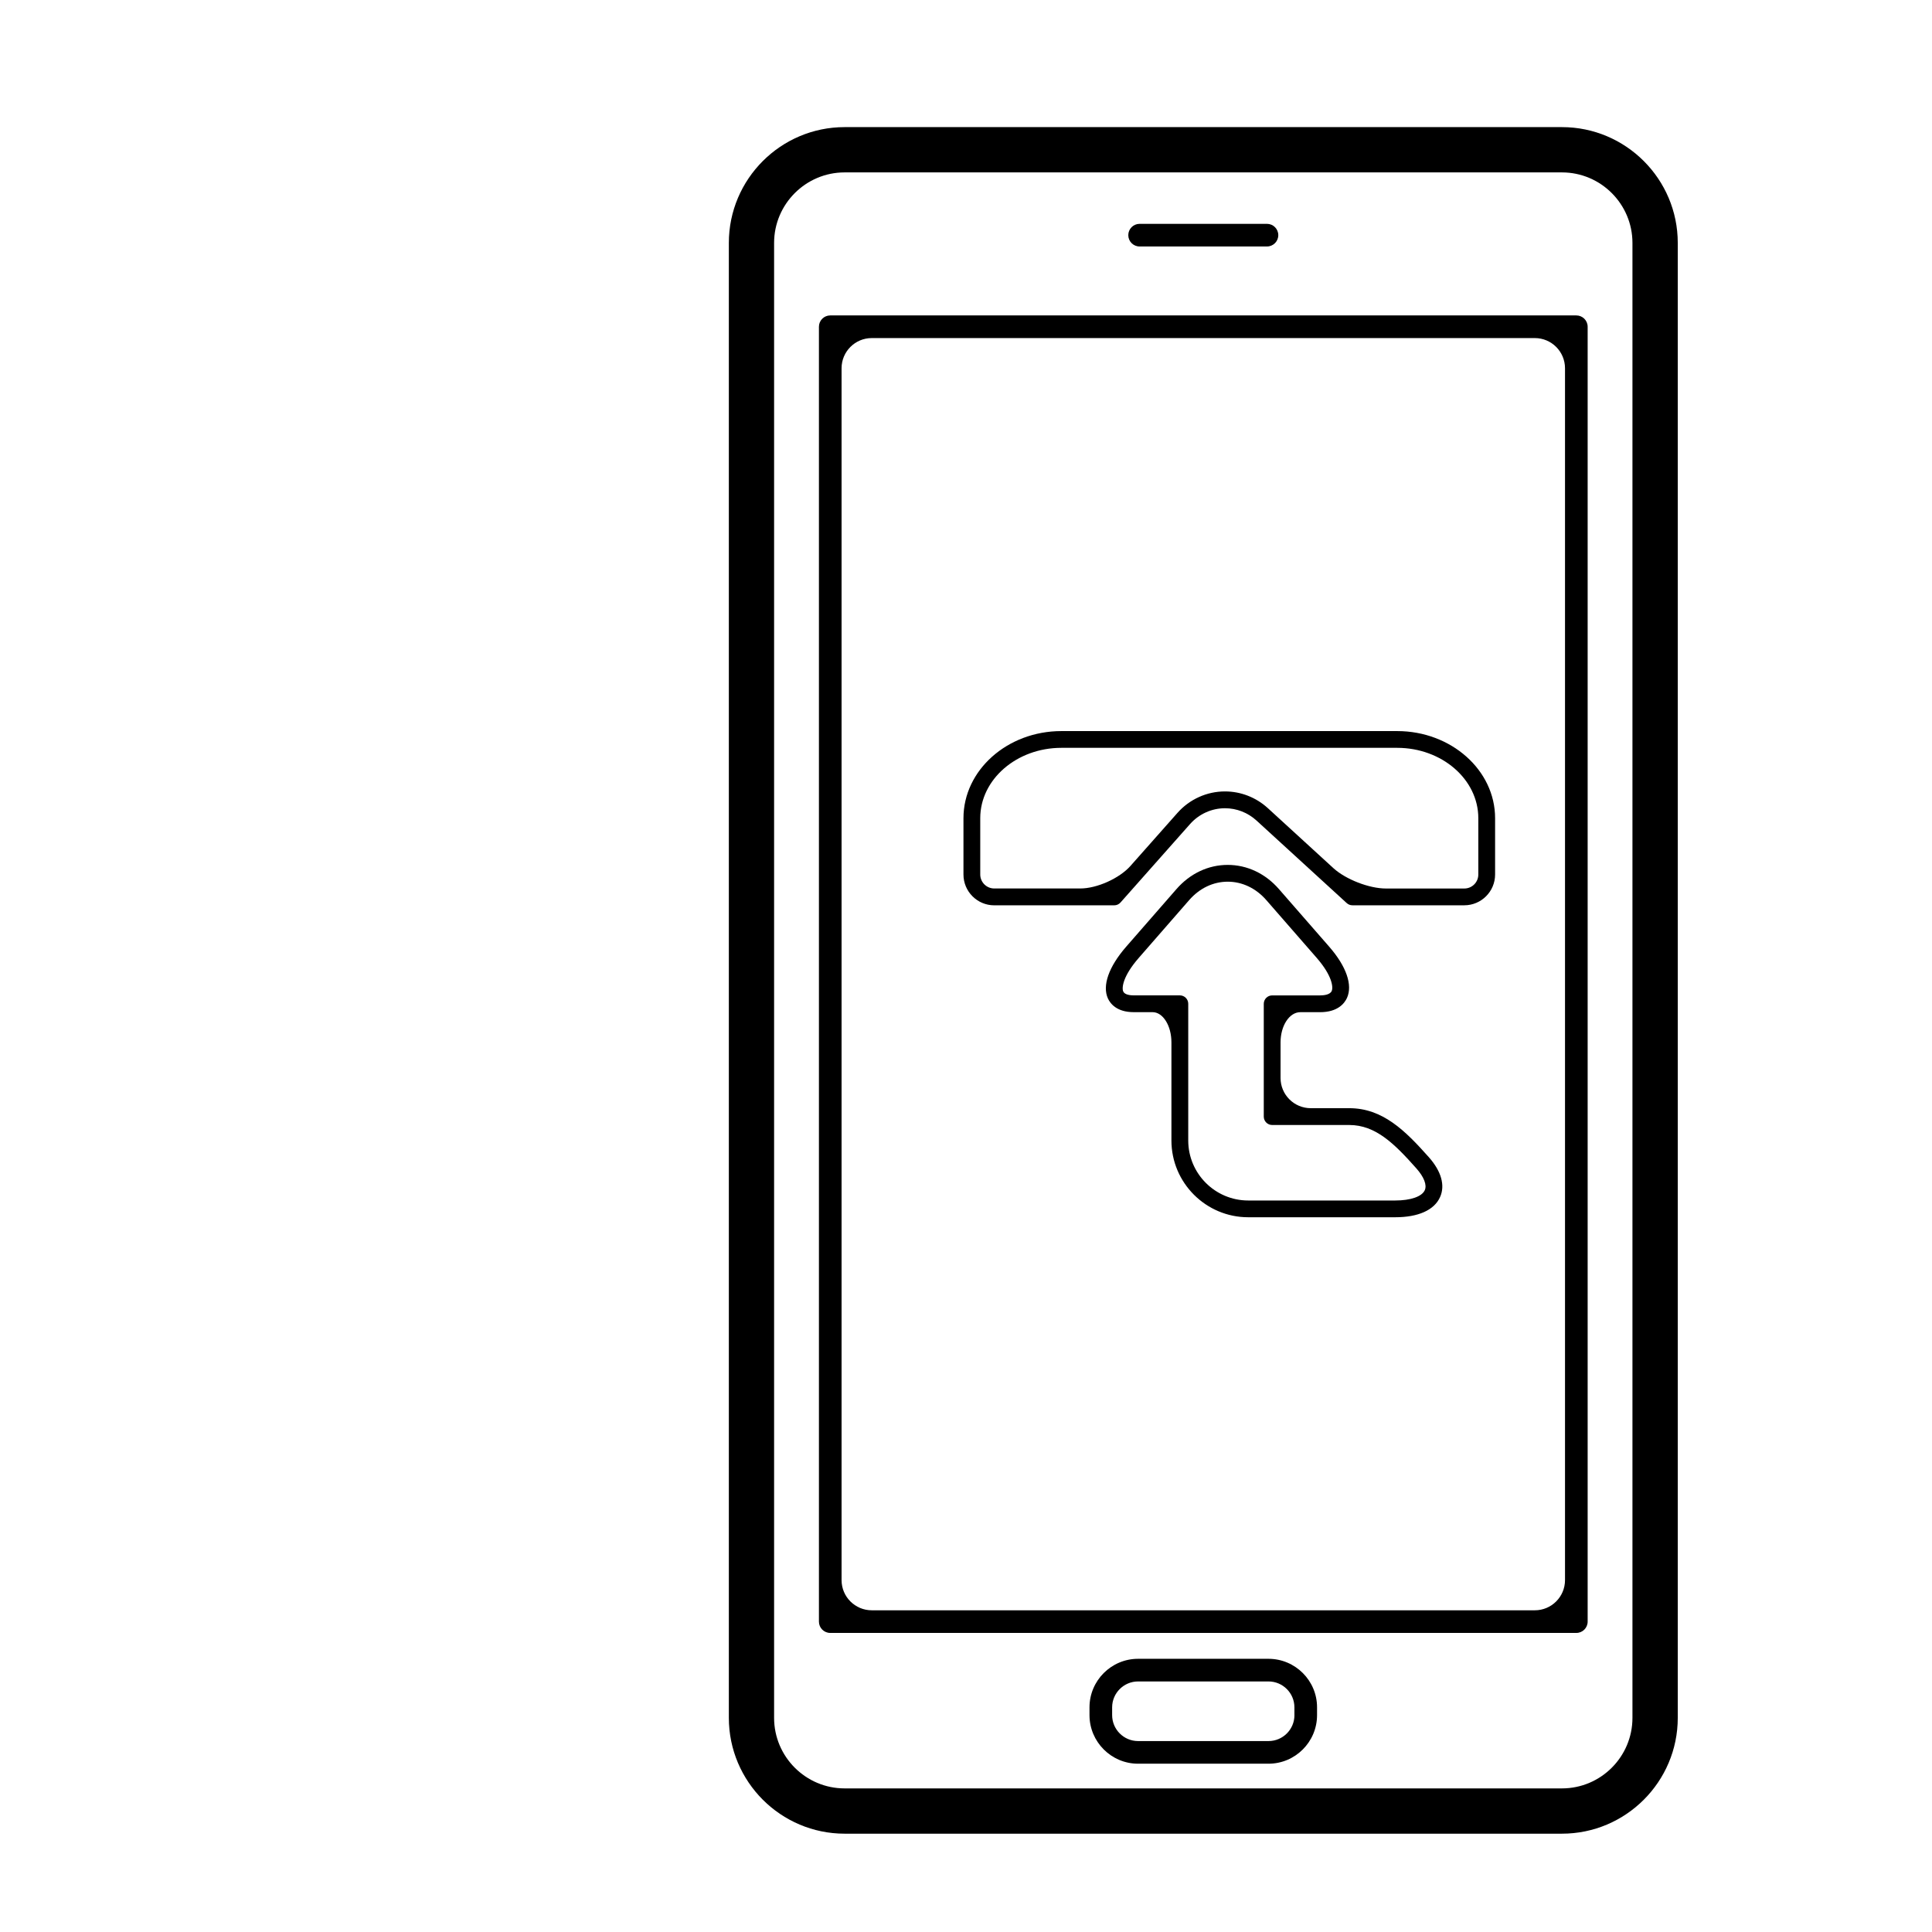
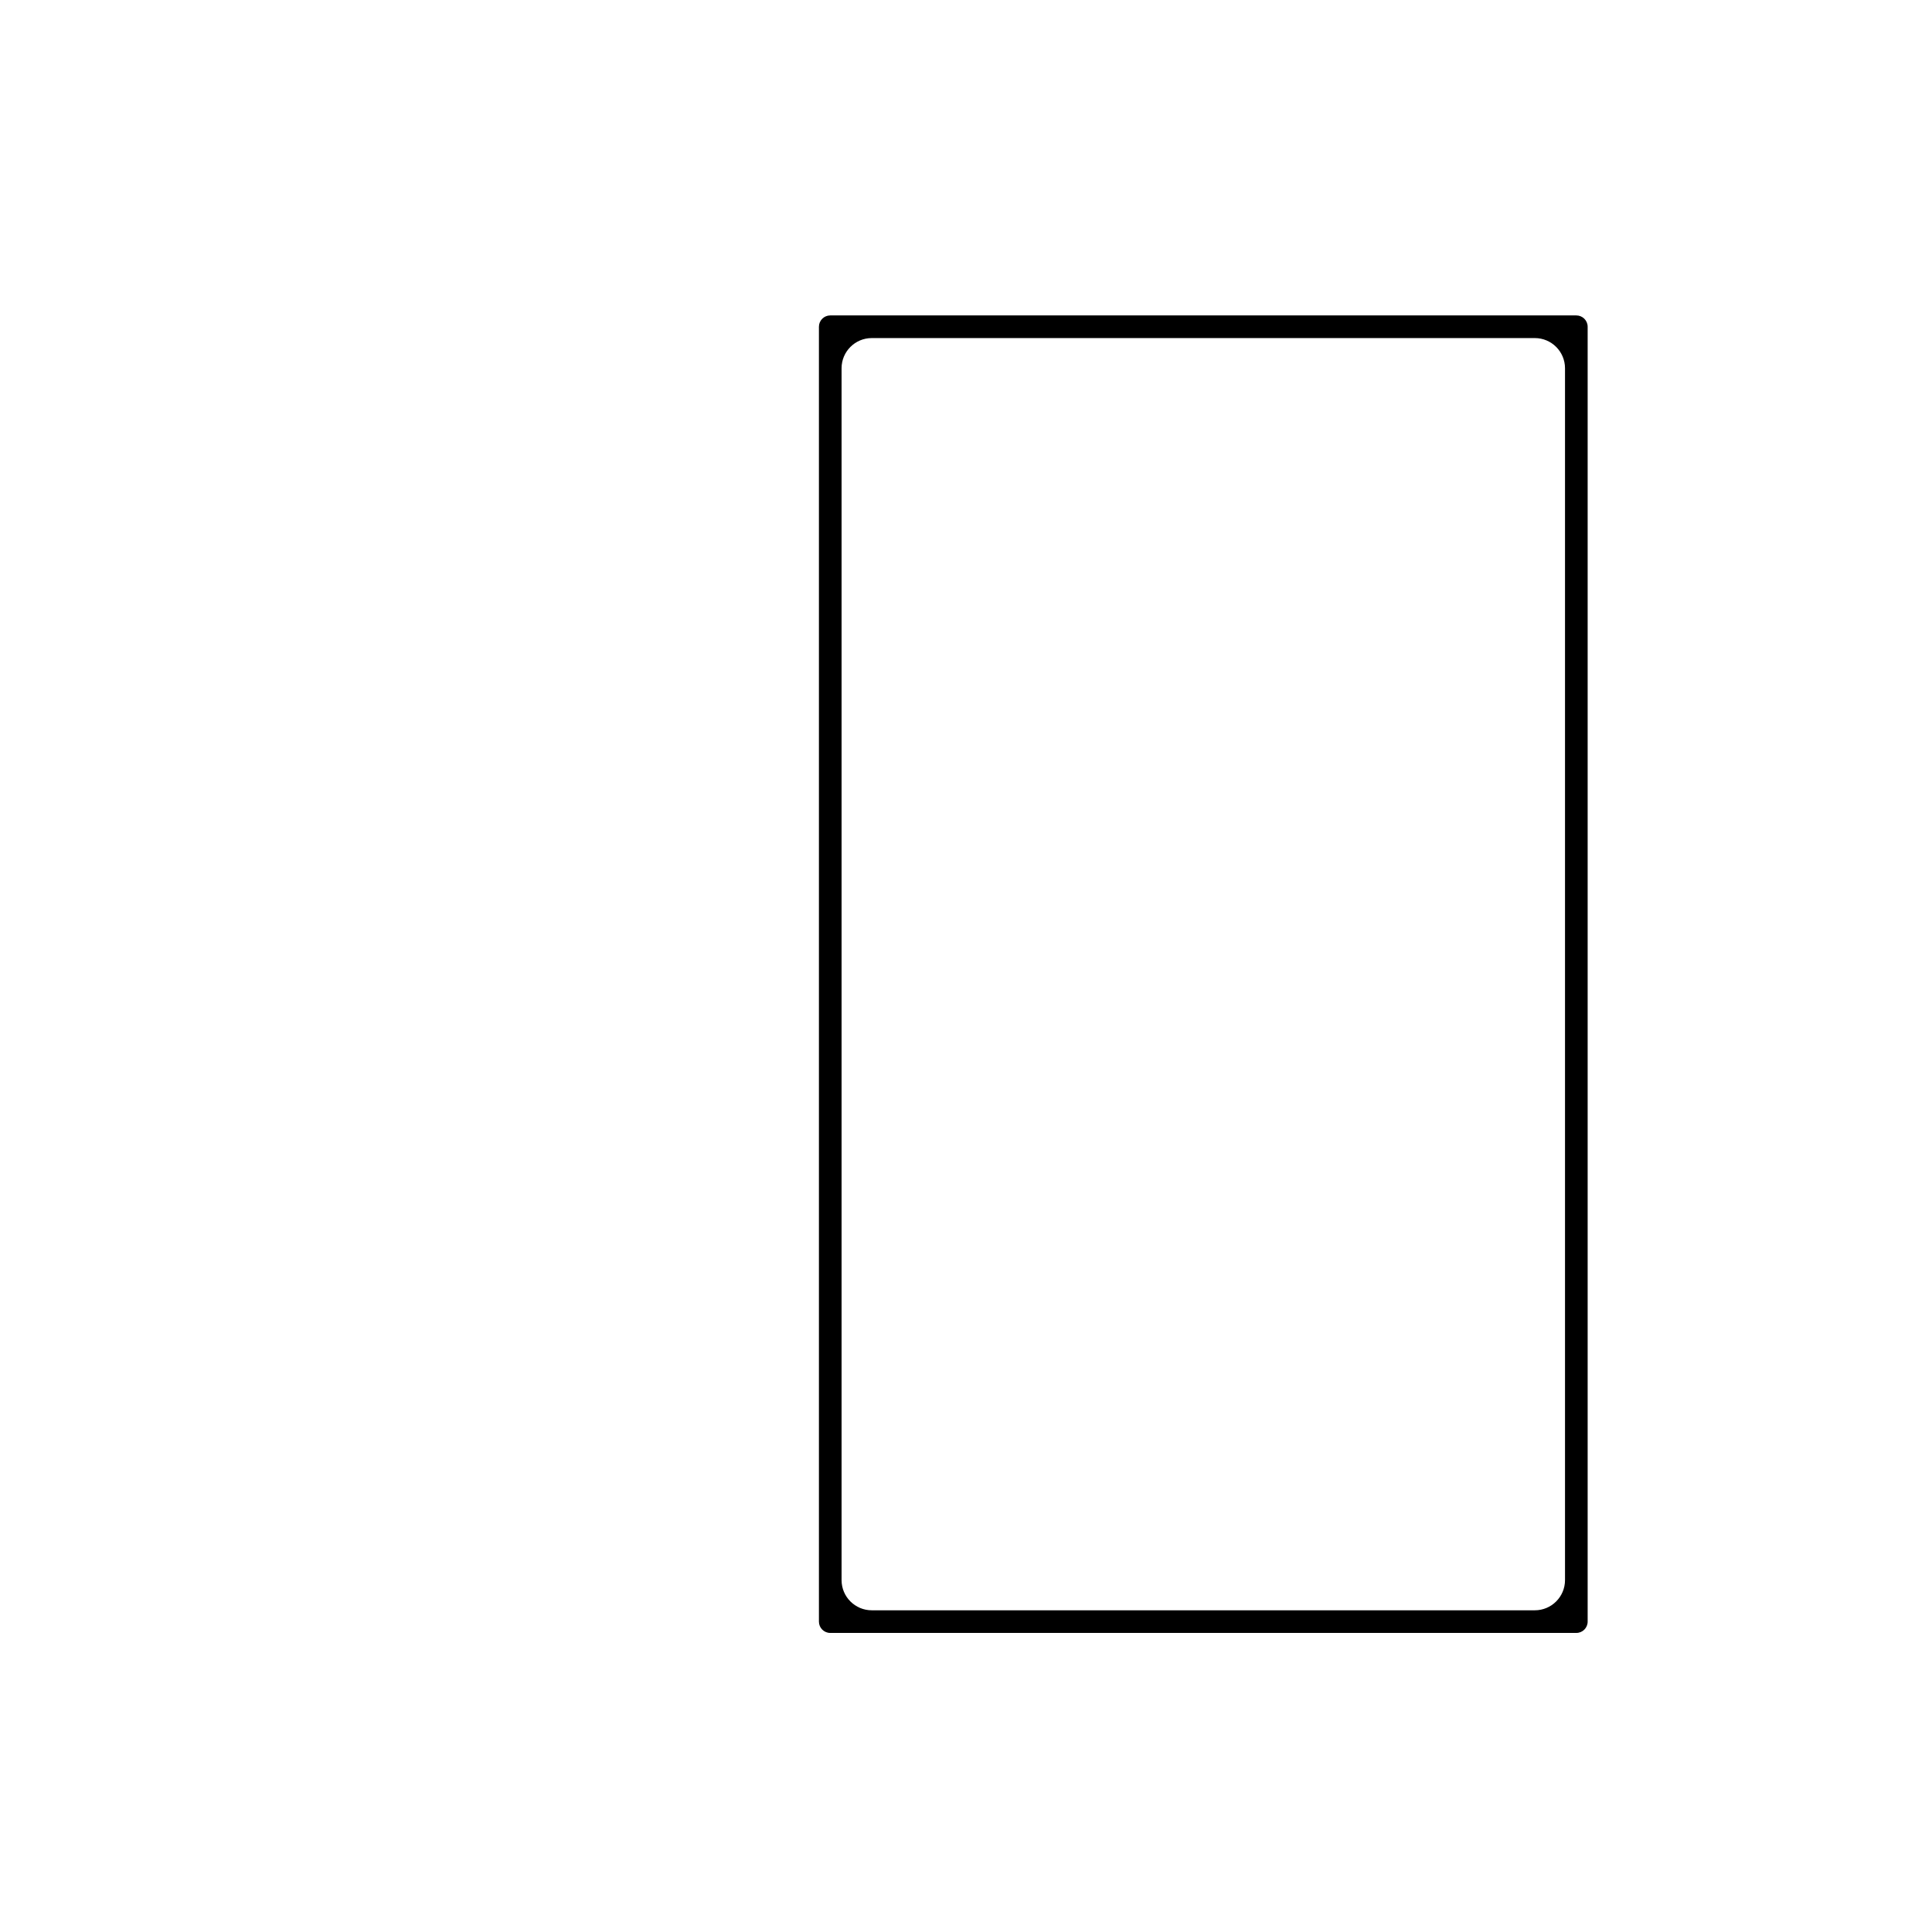
<svg xmlns="http://www.w3.org/2000/svg" version="1.1" id="Capa_1" x="0px" y="0px" viewBox="0 0 64 64" style="enable-background:new 0 0 64 64;" xml:space="preserve">
  <g>
-     <path d="M24.144,8.047v48.859c0,2.115,1.721,3.837,3.836,3.837h23.762c2.115,0,3.836-1.722,3.836-3.837V8.047   c0-2.115-1.721-3.836-3.836-3.836H27.979C25.864,4.211,24.144,5.932,24.144,8.047z M54.077,8.047v48.859   c0,1.289-1.047,2.337-2.336,2.337H27.979c-1.287,0-2.336-1.048-2.336-2.337V8.047c0-1.287,1.049-2.336,2.336-2.336h23.762   C53.03,5.711,54.077,6.76,54.077,8.047z" />
    <path d="M27.128,10.824v42.894c0,0.207,0.168,0.375,0.375,0.375h24.715c0.207,0,0.375-0.168,0.375-0.375V10.824   c0-0.207-0.168-0.375-0.375-0.375H27.503C27.296,10.449,27.128,10.617,27.128,10.824z M28.878,11.199h21.965c0.552,0,1,0.448,1,1   v40.144c0,0.552-0.448,1-1,1H28.878c-0.552,0-1-0.448-1-1V12.199C27.878,11.647,28.326,11.199,28.878,11.199z" />
-     <path d="M37.751,8.165h4.219c0.207,0,0.375-0.168,0.375-0.375c0-0.207-0.168-0.375-0.375-0.375h-4.219   c-0.207,0-0.375,0.168-0.375,0.375C37.376,7.997,37.544,8.165,37.751,8.165z" />
-     <path d="M42.02,54.95H37.7c-0.887,0-1.609,0.722-1.609,1.608v0.258c0,0.887,0.723,1.609,1.609,1.609h4.32   c0.887,0,1.609-0.723,1.609-1.609v-0.258C43.63,55.672,42.907,54.95,42.02,54.95z M42.88,56.816c0,0.474-0.385,0.859-0.859,0.859   H37.7c-0.473,0-0.859-0.386-0.859-0.859v-0.258c0-0.473,0.387-0.858,0.859-0.858h4.32c0.475,0,0.859,0.386,0.859,0.858V56.816z" />
-     <path d="M43.42,36.71c-0.552,0-1-0.448-1-1V34.53c0-0.552,0.292-1,0.653-1h0.653c0.591,0,0.813-0.295,0.894-0.471   c0.194-0.428-0.02-1.046-0.587-1.697l-1.666-1.909c-0.451-0.518-1.055-0.802-1.698-0.802c-0.644,0-1.247,0.285-1.698,0.802   l-1.666,1.909c-0.576,0.662-0.797,1.287-0.604,1.713c0.078,0.169,0.291,0.454,0.854,0.454c0,0,0.28,0,0.625,0   c0.345,0,0.625,0.448,0.625,1v3.251c0,1.402,1.142,2.543,2.543,2.543h4.87c0.765,0,1.293-0.237,1.486-0.668   c0.174-0.387,0.041-0.857-0.373-1.323c-0.789-0.887-1.531-1.622-2.637-1.622H43.42z M47.197,39.428   c-0.094,0.21-0.469,0.34-0.978,0.34h-4.87c-1.095,0-1.987-0.891-1.987-1.987v-4.53c0-0.153-0.124-0.278-0.277-0.278h-1.529   c-0.107,0-0.296-0.017-0.347-0.128c-0.054-0.119-0.017-0.506,0.517-1.117l1.666-1.91c0.344-0.395,0.798-0.611,1.278-0.611   c0.481,0,0.936,0.217,1.279,0.611l1.666,1.91c0.52,0.596,0.554,0.981,0.499,1.101c-0.057,0.126-0.267,0.145-0.387,0.145h-1.585   c-0.153,0-0.278,0.125-0.278,0.278v3.737c0,0.153,0.125,0.278,0.278,0.278h2.554c0.876,0,1.498,0.622,2.221,1.435   C47.173,38.99,47.275,39.255,47.197,39.428z" />
-     <path d="M46.283,24.218H35.16c-1.789,0-3.244,1.295-3.244,2.886v1.866c0,0.562,0.457,1.02,1.019,1.02h3.975   c0.08,0,0.155-0.034,0.208-0.093l2.304-2.599c0.295-0.333,0.717-0.524,1.157-0.524c0.386,0,0.757,0.145,1.045,0.408l2.988,2.734   c0.052,0.047,0.118,0.073,0.188,0.073h3.707c0.562,0,1.02-0.457,1.02-1.02v-1.866C49.527,25.513,48.072,24.218,46.283,24.218z    M48.508,29.433h-2.6c-0.552,0-1.33-0.302-1.738-0.675l-2.171-1.987c-0.391-0.357-0.896-0.554-1.42-0.554   c-0.601,0-1.173,0.259-1.573,0.71l-1.557,1.757c-0.366,0.413-1.111,0.748-1.663,0.748h-2.85c-0.256,0-0.464-0.208-0.464-0.463   v-1.866c0-1.284,1.206-2.33,2.688-2.33h11.123c1.482,0,2.688,1.045,2.688,2.33v1.866C48.972,29.225,48.764,29.433,48.508,29.433z" />
  </g>
</svg>